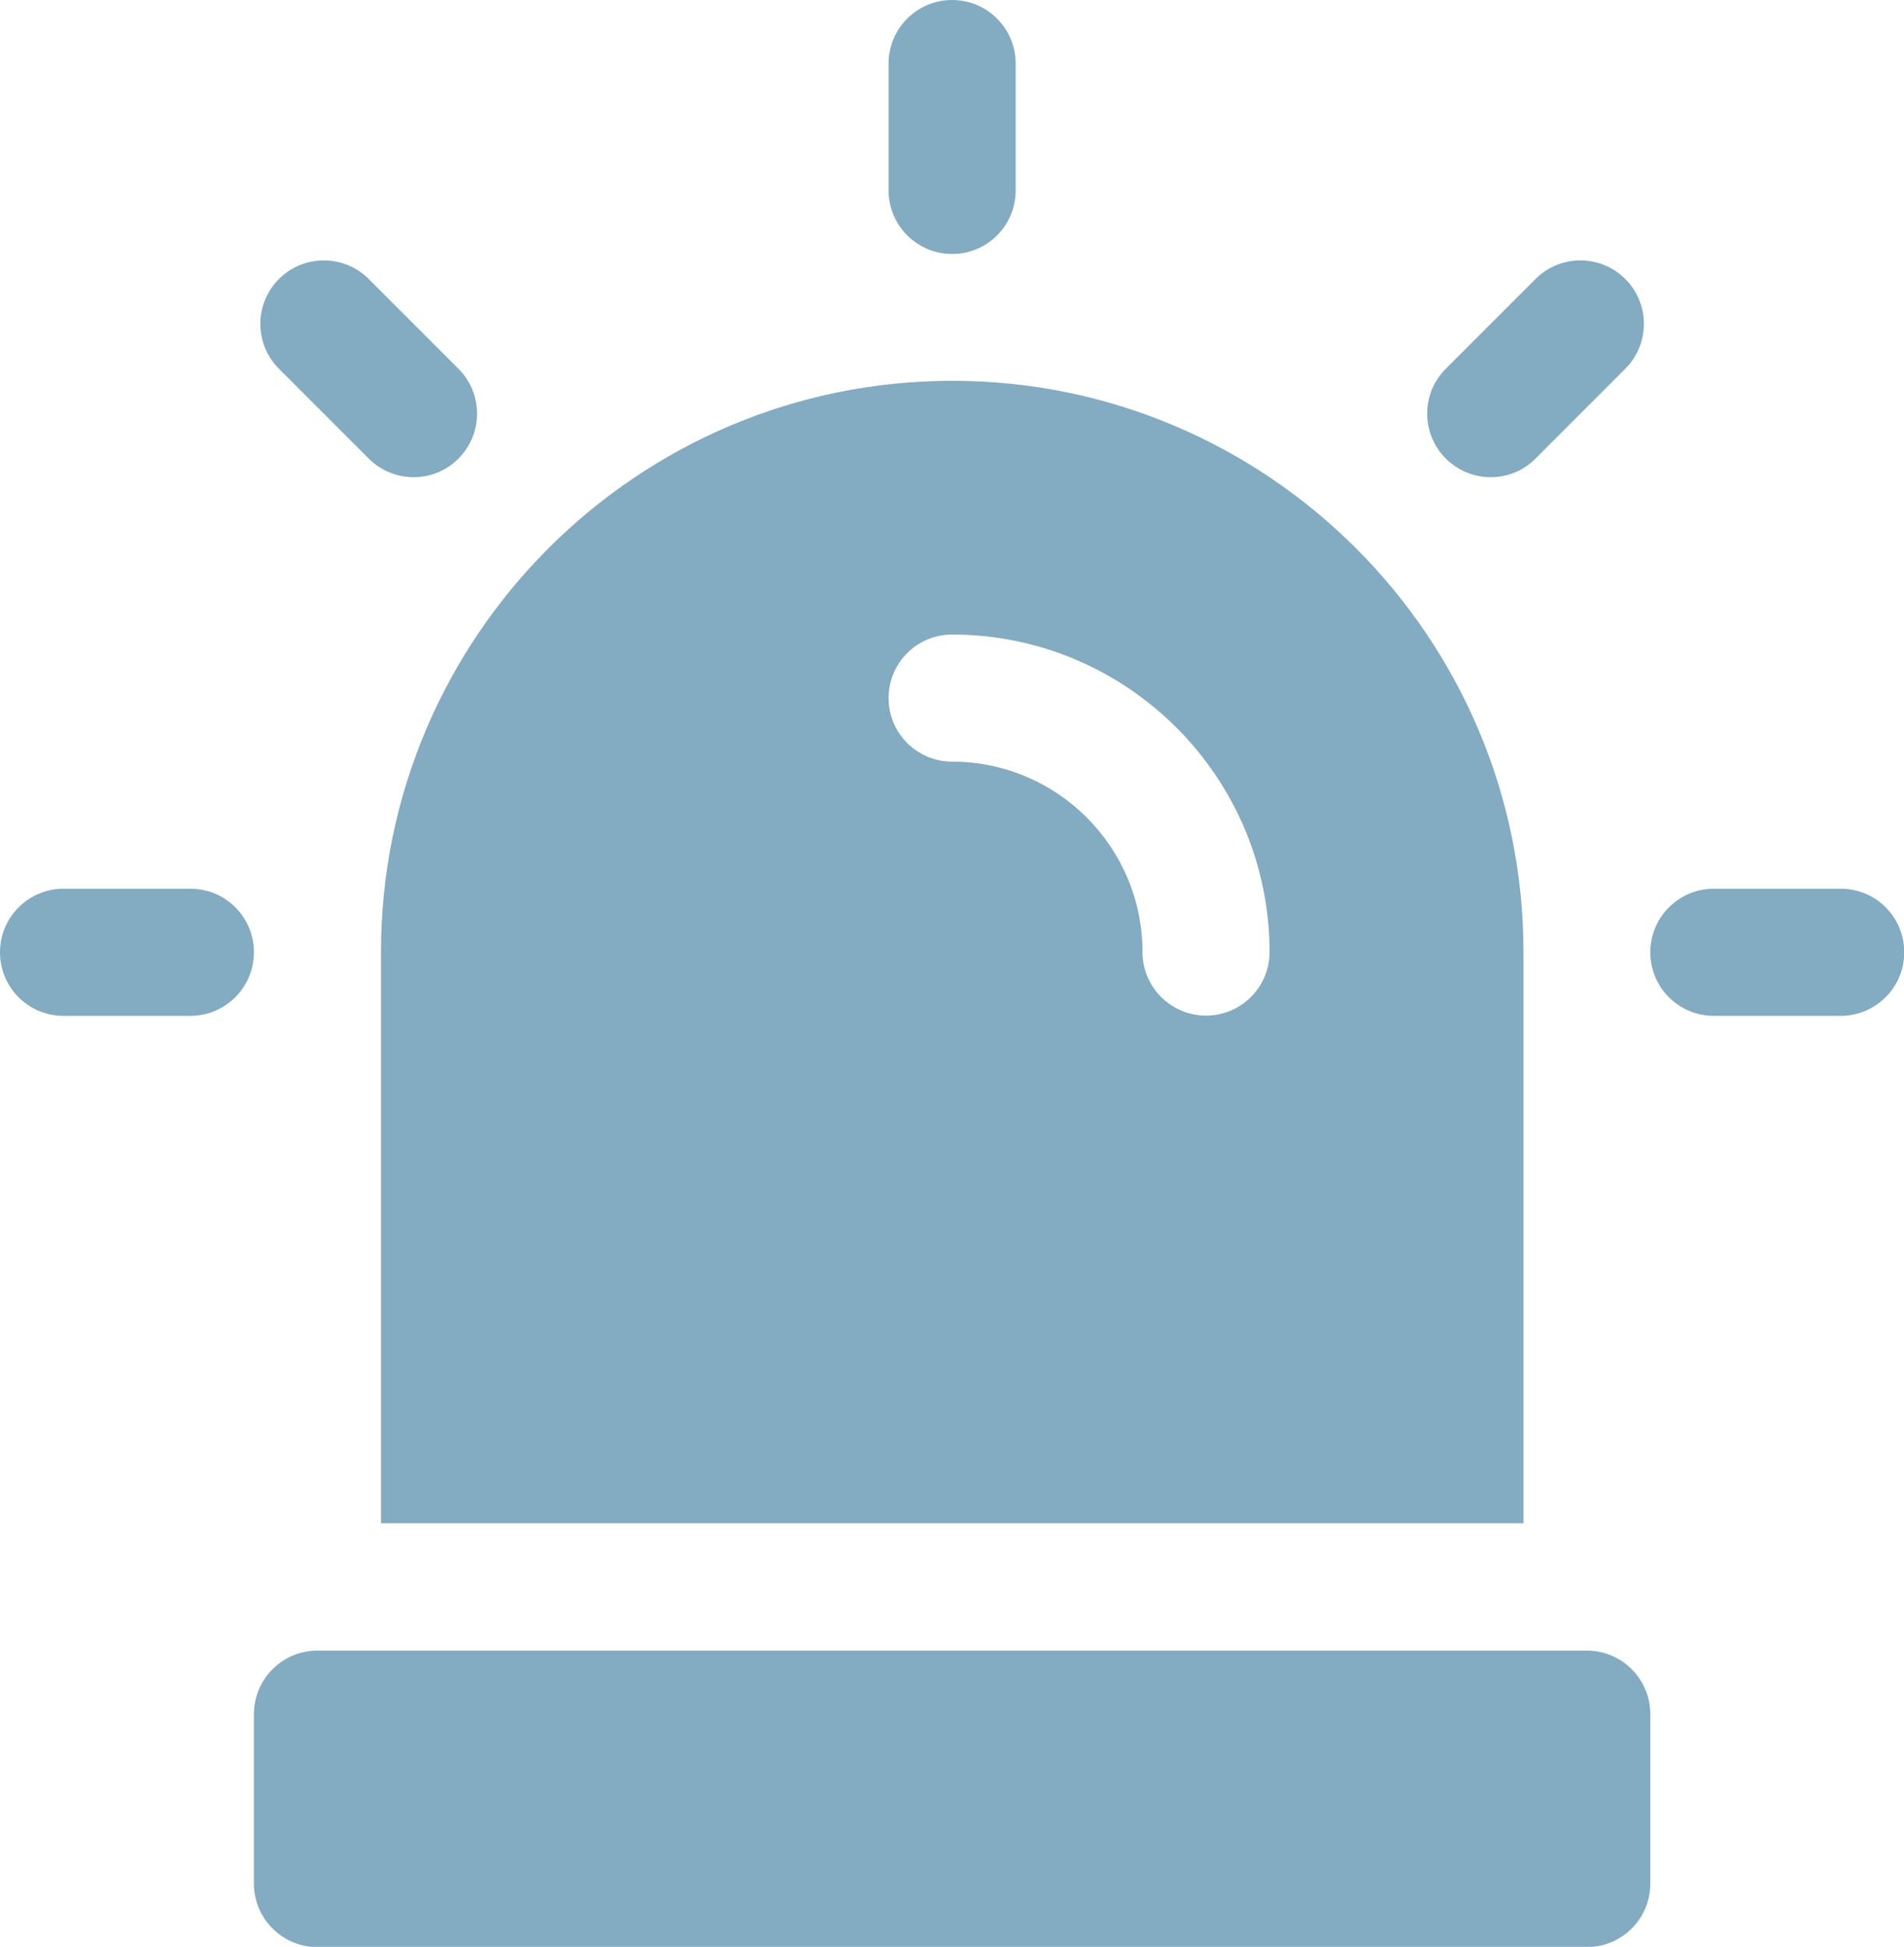
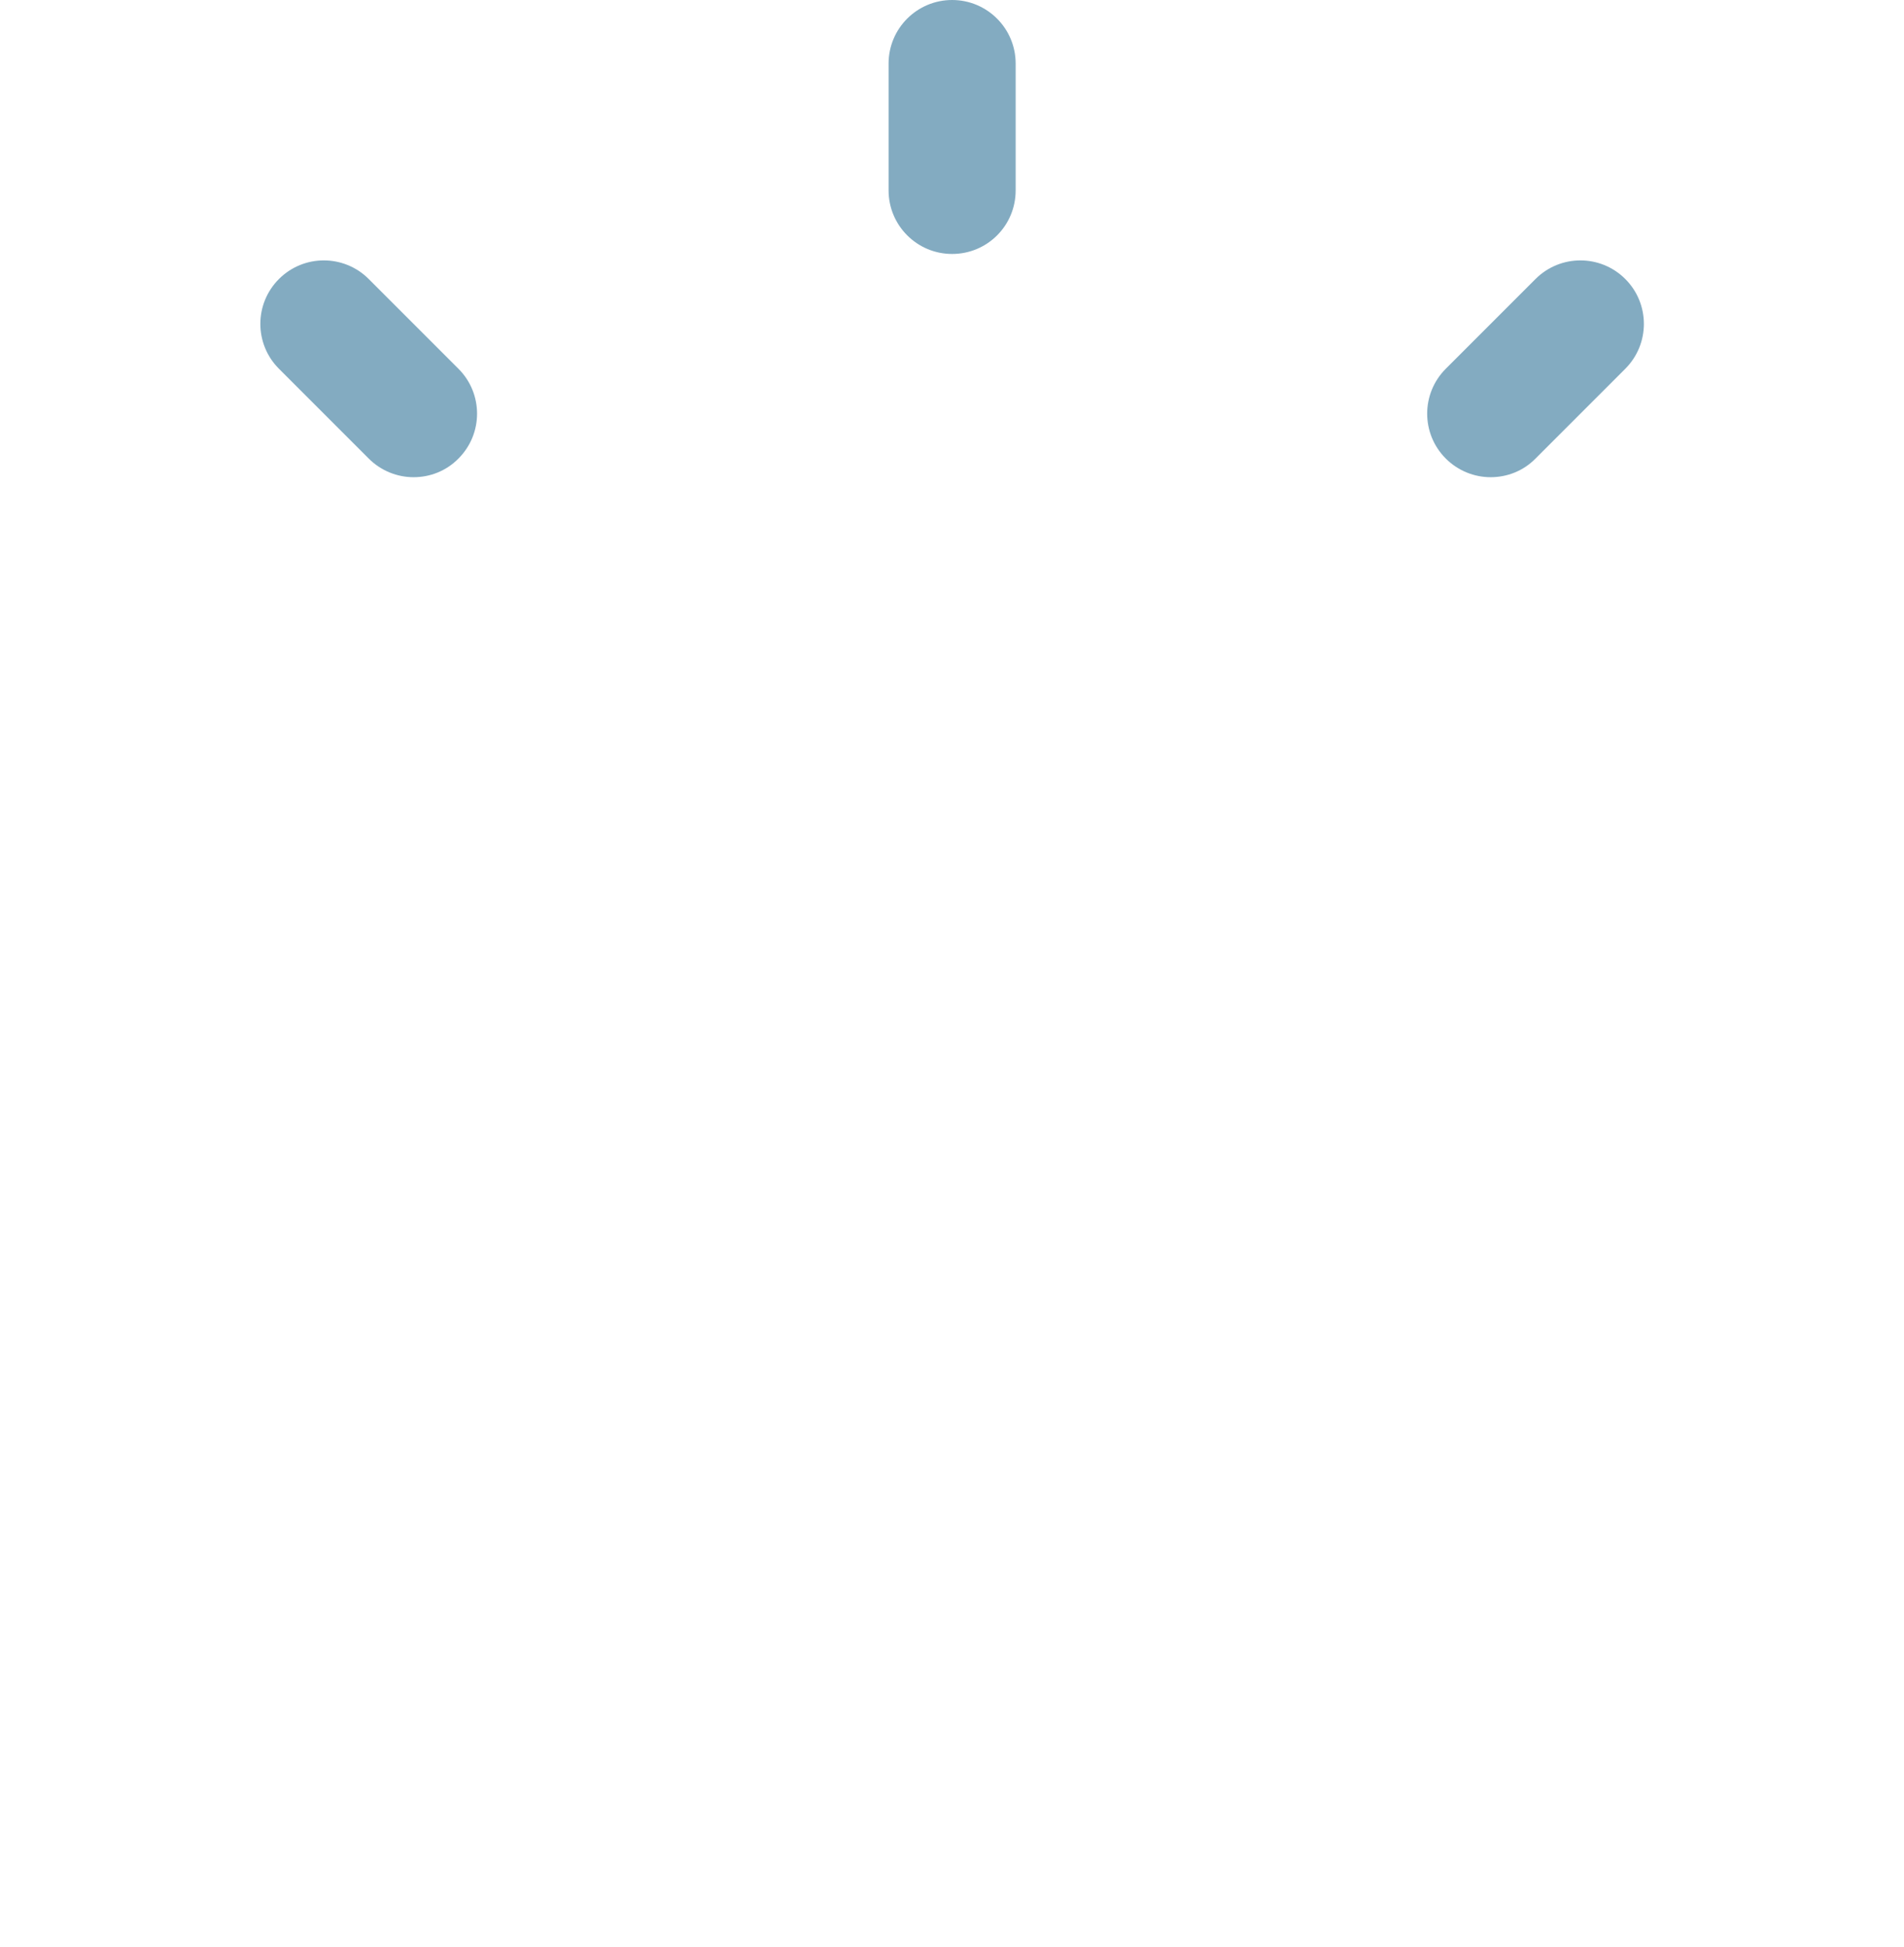
<svg xmlns="http://www.w3.org/2000/svg" id="Layer_1" viewBox="0 0 80.61 82.41">
  <defs>
    <style>.cls-1{fill:#83abc1;stroke-width:0px;}</style>
  </defs>
  <path class="cls-1" d="m40.31,0c-1.48,0-2.69,1.2-2.69,2.69v5.37c0,1.48,1.2,2.69,2.69,2.69s2.69-1.2,2.69-2.69V2.69c0-1.48-1.2-2.69-2.69-2.69Z" />
-   <path class="cls-1" d="m8.06,37.62H2.69c-1.48,0-2.69,1.2-2.69,2.69s1.2,2.69,2.69,2.69h5.37c1.48,0,2.69-1.2,2.69-2.69s-1.2-2.69-2.69-2.69Z" />
-   <path class="cls-1" d="m77.93,37.62h-5.37c-1.48,0-2.69,1.2-2.69,2.69s1.2,2.69,2.69,2.69h5.37c1.48,0,2.69-1.2,2.69-2.69s-1.2-2.69-2.69-2.69Z" />
  <path class="cls-1" d="m68.81,11.81c-1.05-1.05-2.75-1.05-3.8,0l-3.8,3.8c-1.05,1.05-1.05,2.75,0,3.8.52.52,1.21.79,1.9.79s1.38-.26,1.9-.79l3.8-3.8c1.05-1.05,1.05-2.75,0-3.8Z" />
  <path class="cls-1" d="m19.41,15.61l-3.8-3.8c-1.05-1.05-2.75-1.05-3.8,0-1.05,1.05-1.05,2.75,0,3.8l3.8,3.8c.52.52,1.21.79,1.9.79s1.38-.26,1.9-.79c1.05-1.05,1.05-2.75,0-3.8Z" />
-   <path class="cls-1" d="m67.18,69.87H13.44c-1.48,0-2.69,1.2-2.69,2.69v7.17c0,1.48,1.2,2.69,2.69,2.69h53.74c1.48,0,2.69-1.2,2.69-2.69v-7.17c0-1.48-1.2-2.69-2.69-2.69Z" />
-   <path class="cls-1" d="m40.31,16.12c-13.34,0-24.18,10.85-24.18,24.18v24.18h48.37v-24.18c0-13.34-10.85-24.18-24.18-24.18Zm10.75,26.87c-1.48,0-2.69-1.2-2.69-2.69,0-4.45-3.62-8.06-8.06-8.06-1.48,0-2.69-1.2-2.69-2.69s1.2-2.69,2.69-2.69c7.41,0,13.44,6.03,13.44,13.44,0,1.48-1.2,2.69-2.69,2.69Z" />
</svg>